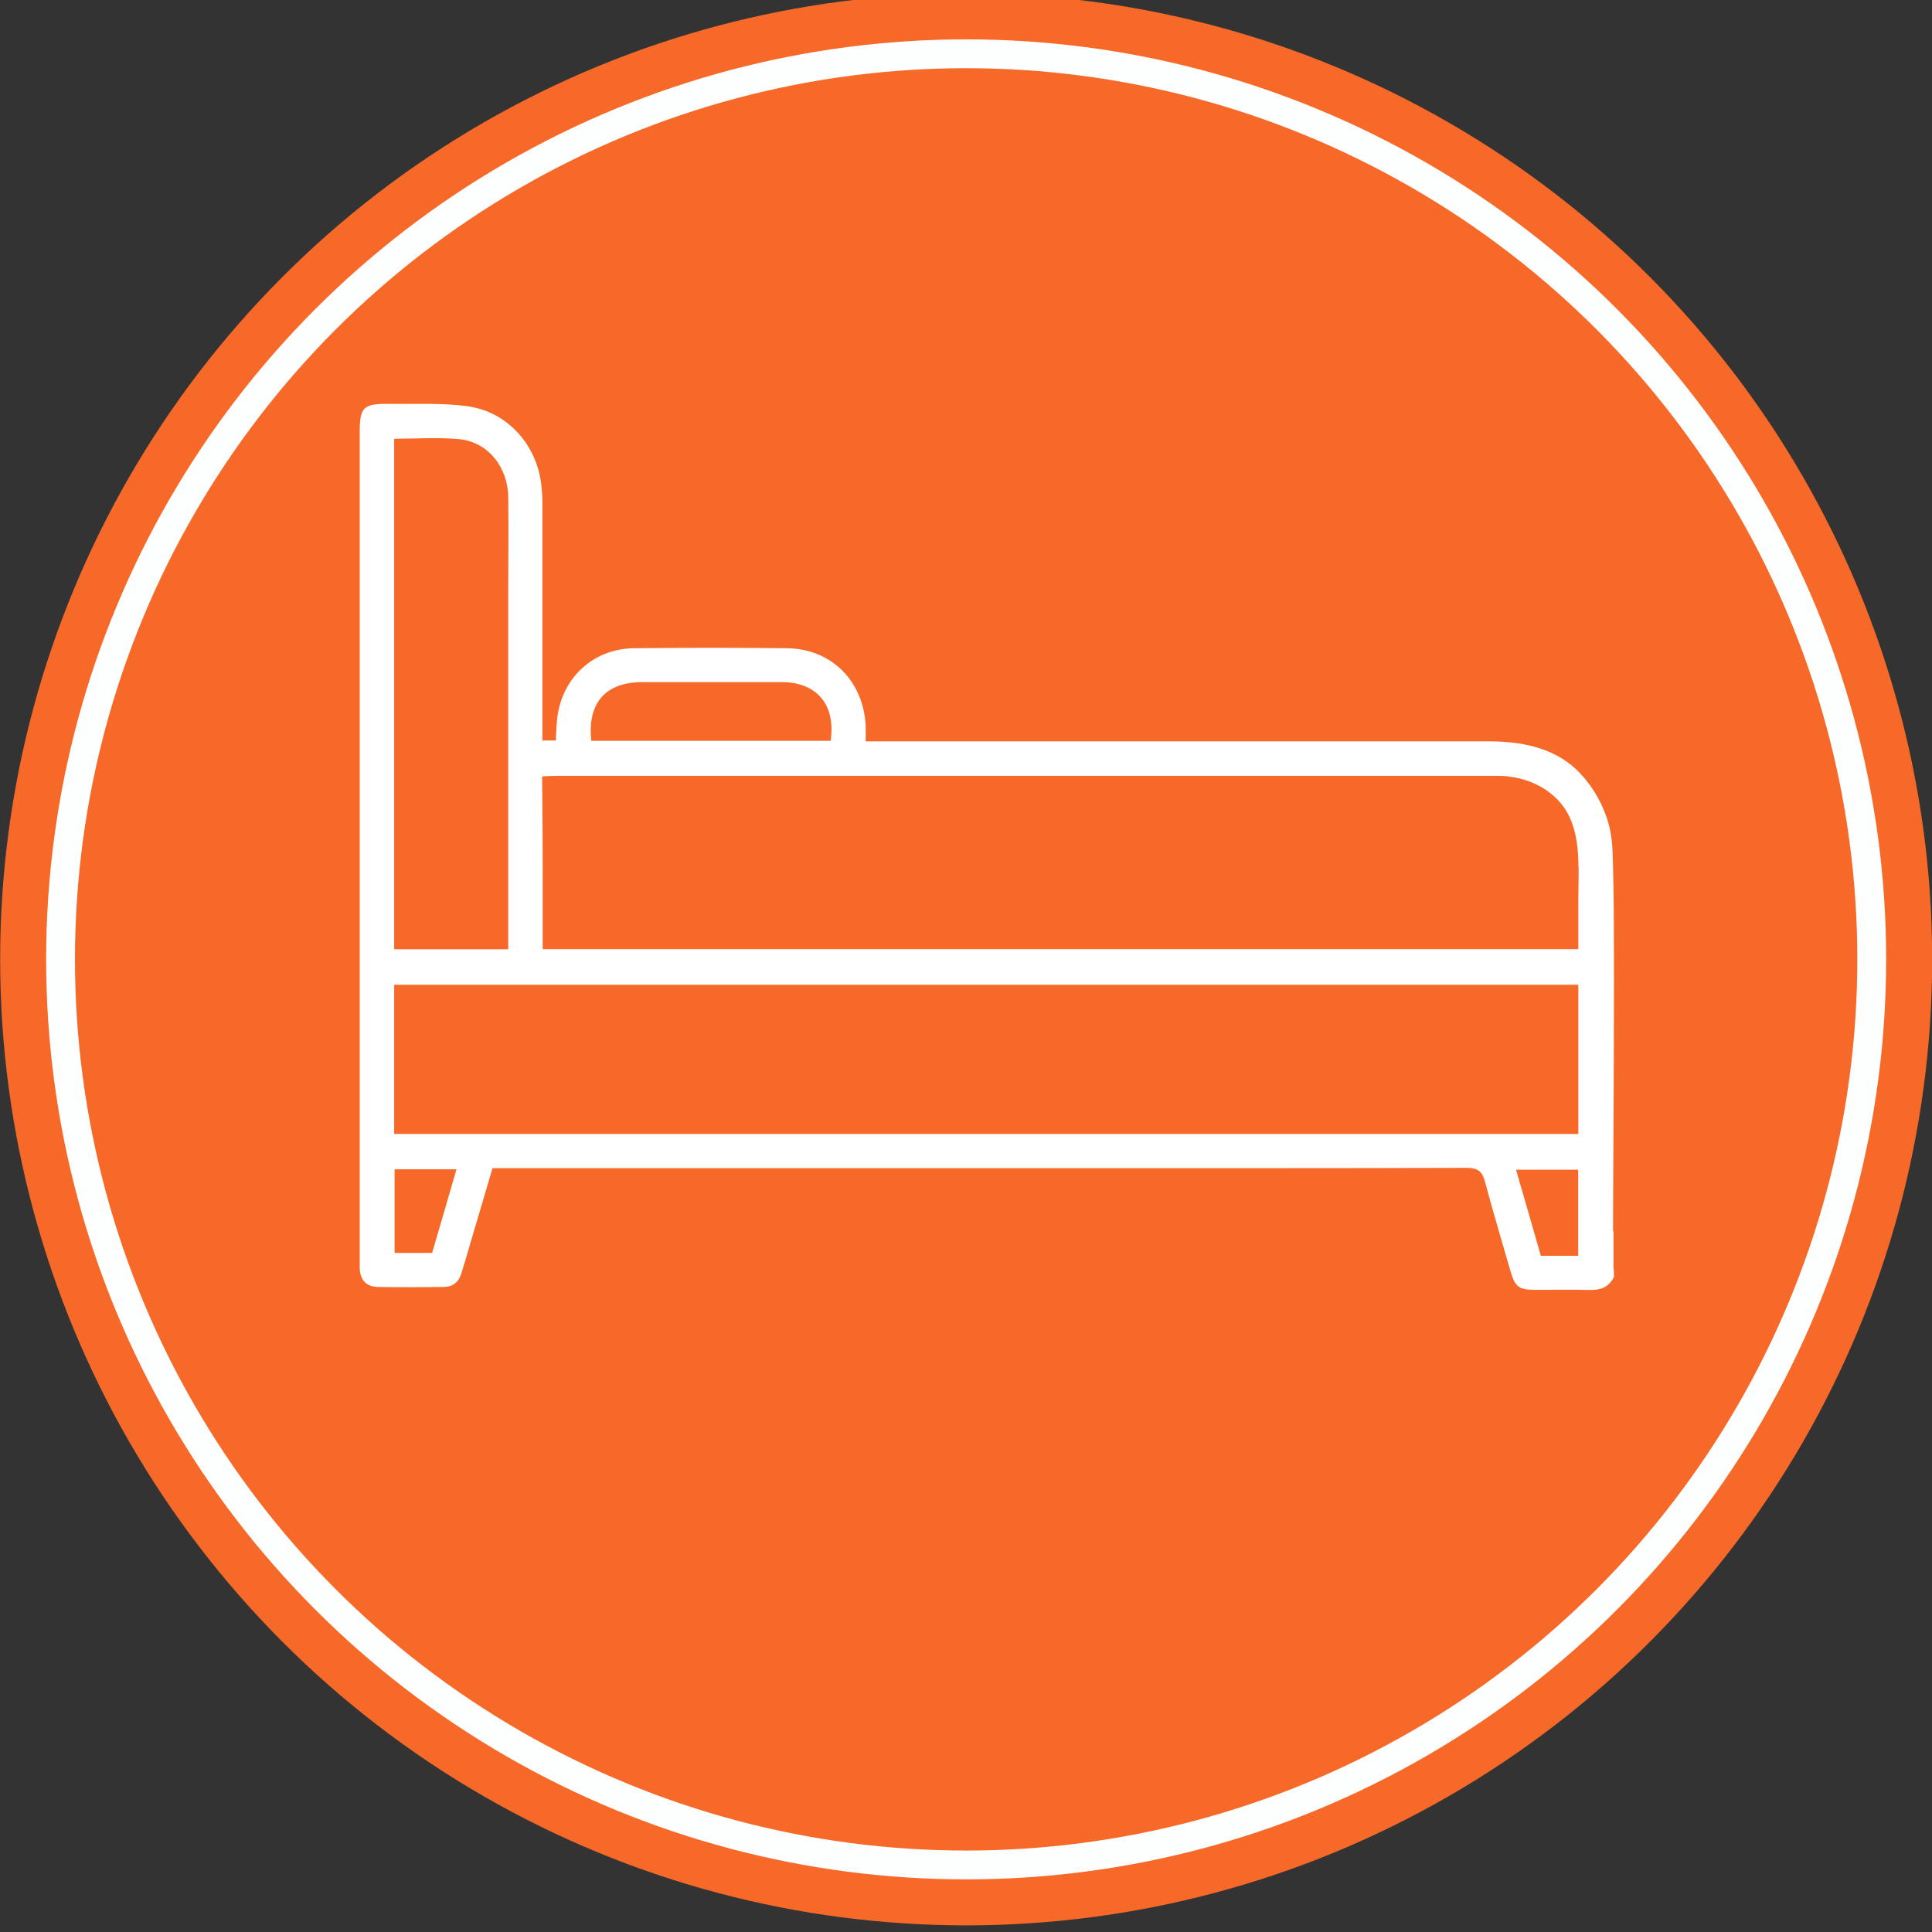
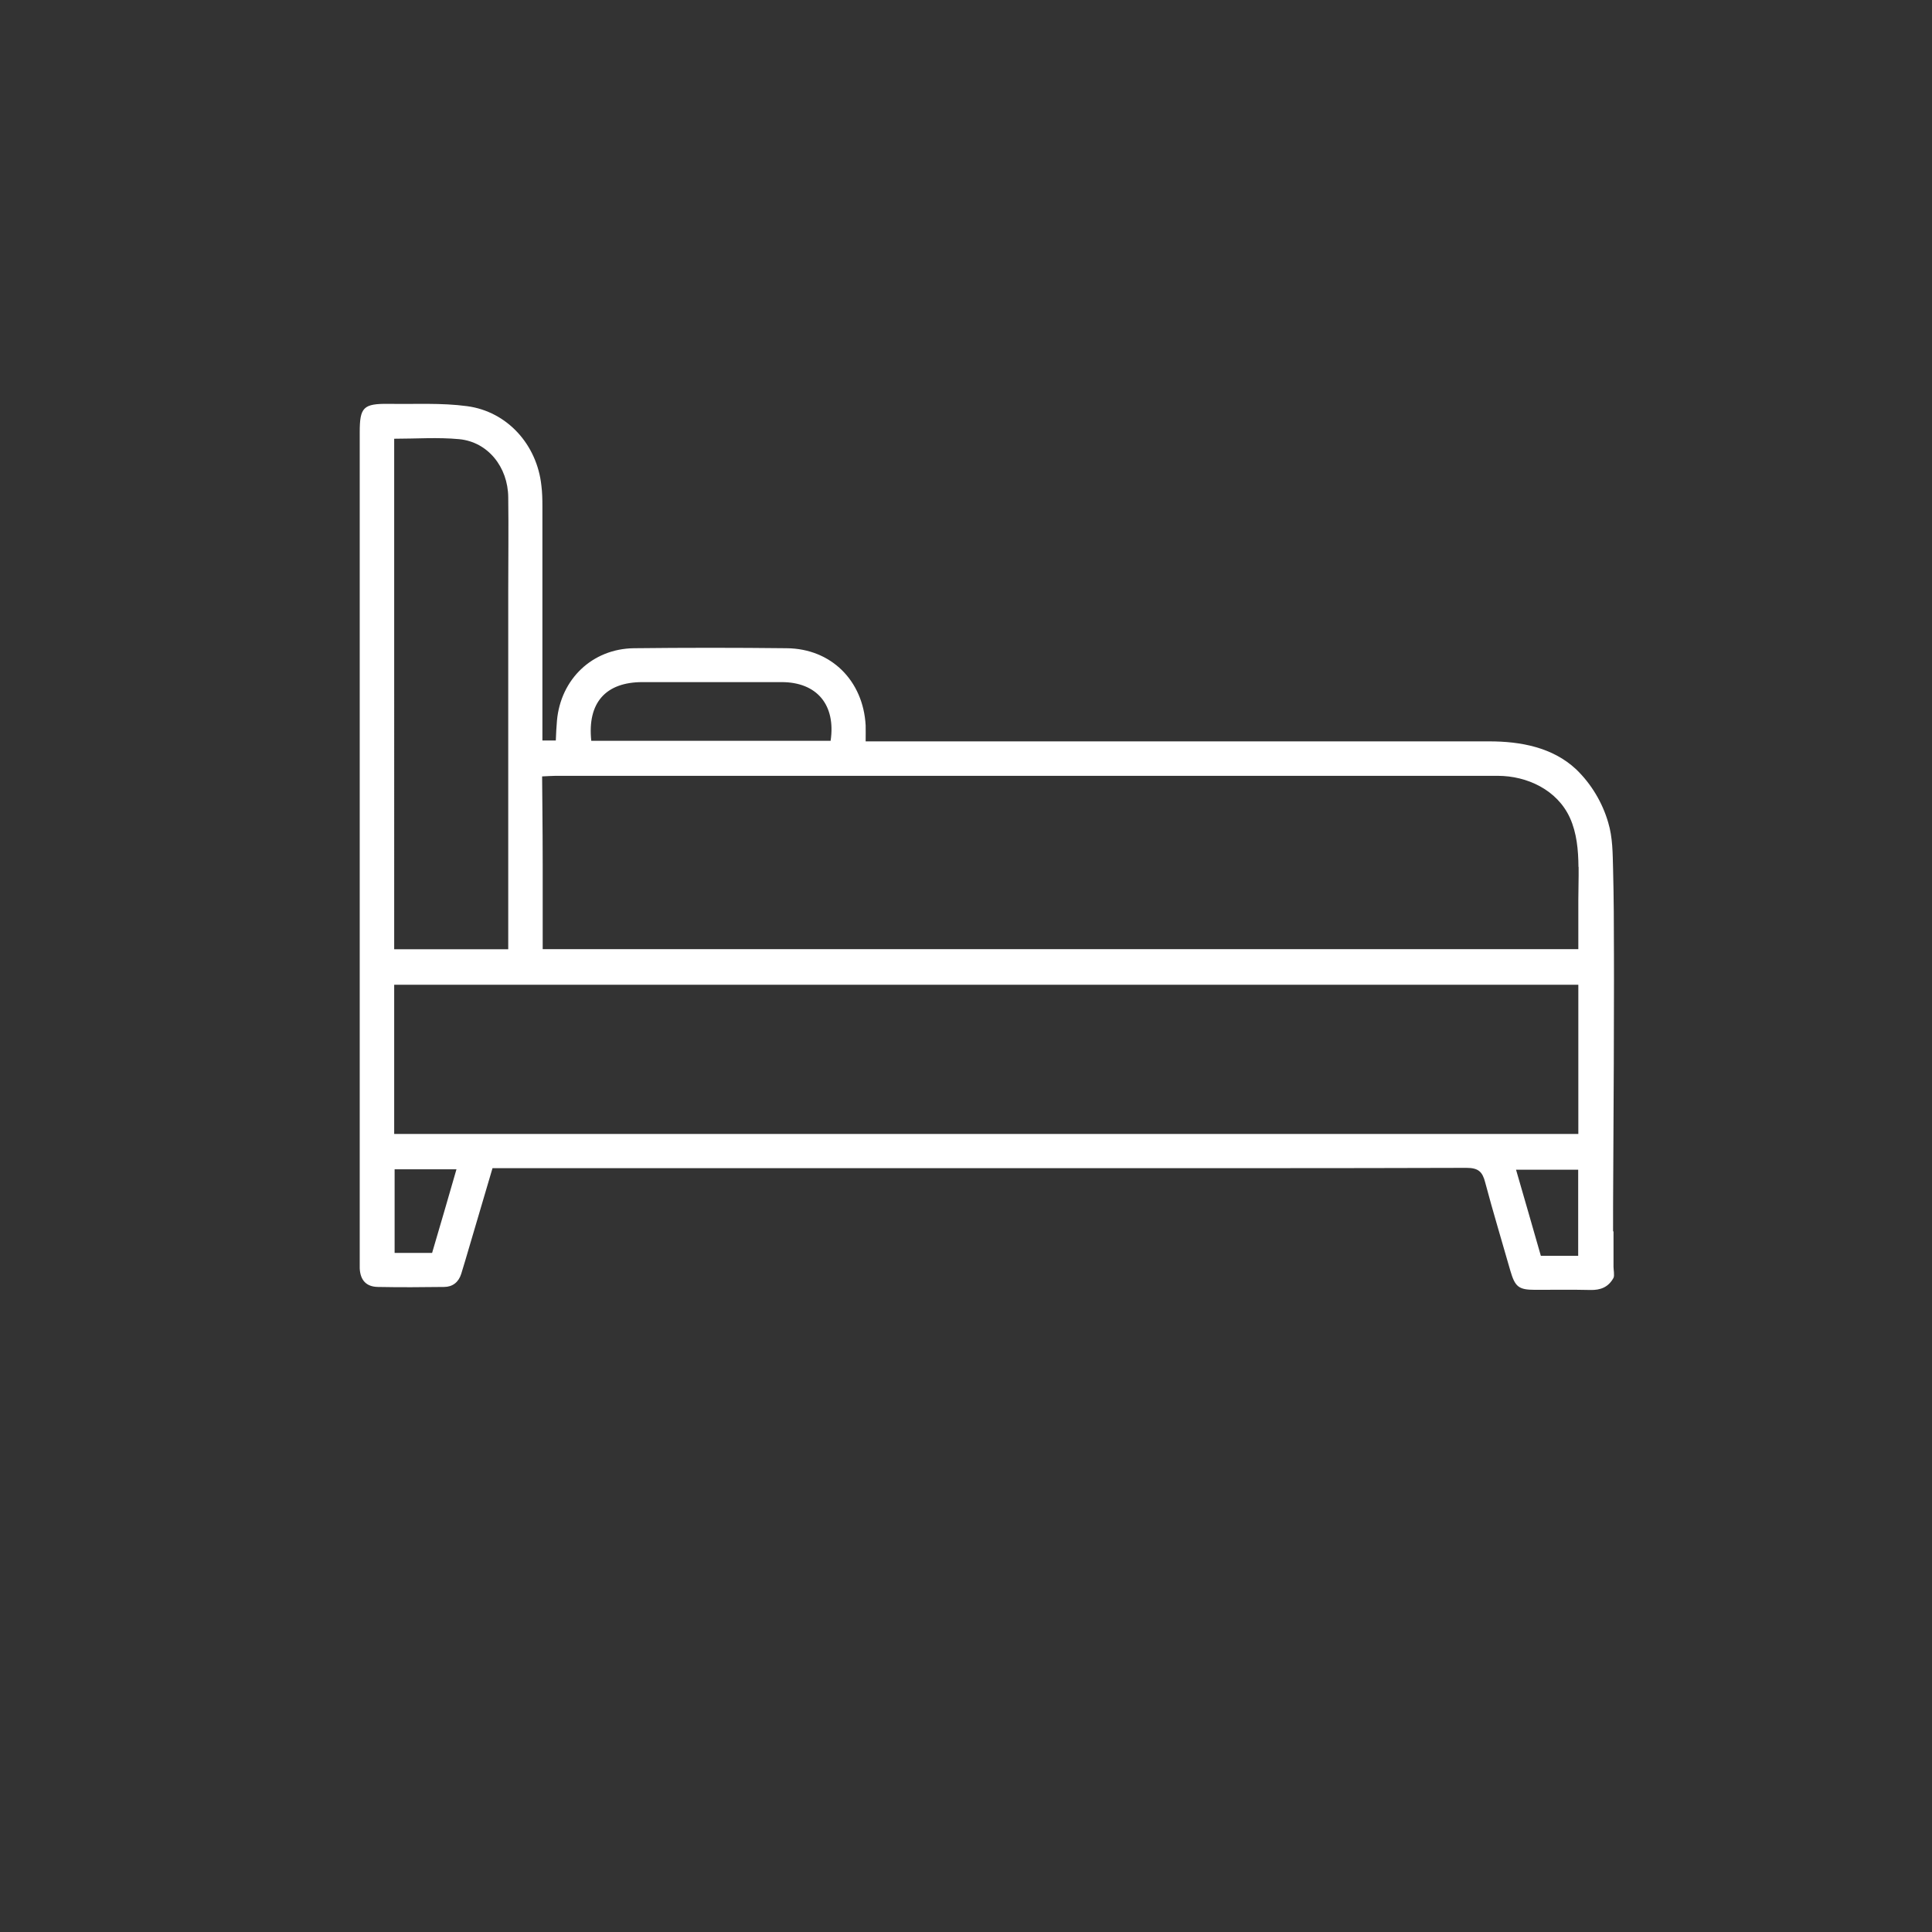
<svg xmlns="http://www.w3.org/2000/svg" viewBox="0 0 134 134">
  <rect x="0" y="0" width="134" height="134" fill="#333333" stroke="none" />
  <defs>
    <style>      .cls-1, .cls-2 {        fill: none;      }      .cls-3 {        fill: #f76929;      }      .cls-4 {        fill: #fff;      }      .cls-2 {        stroke: #fdffff;        stroke-miterlimit: 10;        stroke-width: 2px;      }    </style>
  </defs>
  <g>
    <g id="Capa_1">
      <g id="Capa_1-2" data-name="Capa_1">
        <g id="Capa_1-2">
-           <circle class="cls-3" cx="67.01" cy="66.54" r="67" />
-           <circle class="cls-2" cx="67.01" cy="66.54" r="62.81" />
-           <circle class="cls-1" cx="67.01" cy="66.54" r="67" />
-         </g>
+           </g>
      </g>
      <g id="Capa_1-3" data-name="Capa_1">
        <path class="cls-4" d="M111.88,85.4c0-1.21,0-2.41.01-3.63.01-2.67.03-5.33.04-8,0-2.54.02-5.07.01-7.61,0-1.96-.01-3.92-.06-5.88-.03-1.09-.02-2.18-.34-3.24-.4-1.38-1.18-2.68-2.22-3.68-1.63-1.53-3.86-1.94-6.02-1.94h-43.26c0-.44.01-.77,0-1.11-.17-3.1-2.39-5.32-5.47-5.35-3.54-.04-7.07-.04-10.61,0-2.88.04-5.07,2.14-5.33,5.02-.04.45-.06.89-.08,1.38h-.93v-16.24c0-.48-.01-.97-.07-1.44-.3-2.83-2.36-5.14-5.16-5.51-1.78-.24-3.61-.13-5.42-.16-1.78-.02-2.02.24-2.02,1.98v57.98c.04.82.45,1.28,1.27,1.29,1.53.03,3.05.02,4.58,0,.59,0,1.01-.33,1.19-.91.09-.29.18-.59.27-.89.63-2.13,1.26-4.28,1.9-6.44h39.53c9.34,0,18.68.01,28.02-.02.83,0,1.11.27,1.3,1.01.54,2.04,1.16,4.07,1.74,6.11.33,1.13.57,1.34,1.72,1.34,1.28,0,2.55-.02,3.82.01.73.02,1.27-.2,1.62-.84.08-.16,0-.58,0-.76v-2.48l-.03.03ZM44.55,47.31h9.66c2.45,0,3.77,1.58,3.4,4.07h-16.6c-.28-2.64,1-4.07,3.55-4.07h-.01ZM27.35,30.43c1.52,0,3.02-.11,4.5.03,1.98.19,3.38,1.92,3.4,4.03.03,2.18,0,4.35,0,6.53v24.82h-7.91V30.43h.01ZM29.97,86.9h-2.6v-5.8h4.29c-.57,1.98-1.12,3.87-1.69,5.8h.01ZM109.46,87.1h-2.59c-.56-1.95-1.12-3.91-1.72-5.97h4.31v5.97ZM109.47,78.65H27.34v-10.35h82.13s0,10.35,0,10.35ZM109.49,60.12c.01.77-.02,1.55-.02,2.3v3.41H37.64v-5.87c0-2.42-.04-5.81-.04-6.11.34-.01.64-.04.93-.04h65.35c2.04,0,4.13.98,5.01,2.92.47,1.04.58,2.22.59,3.4h.01Z" />
      </g>
    </g>
  </g>
</svg>